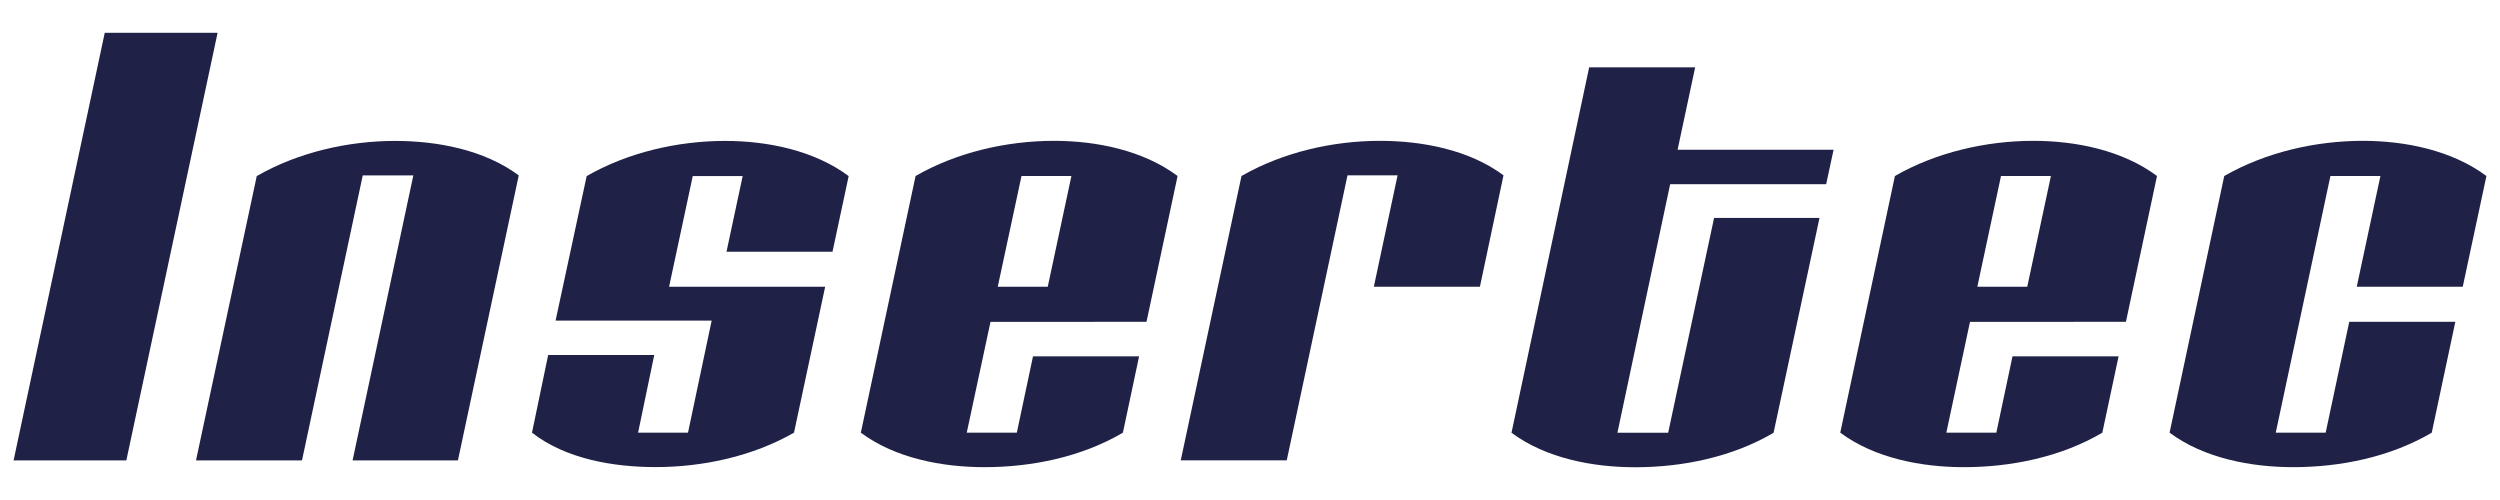
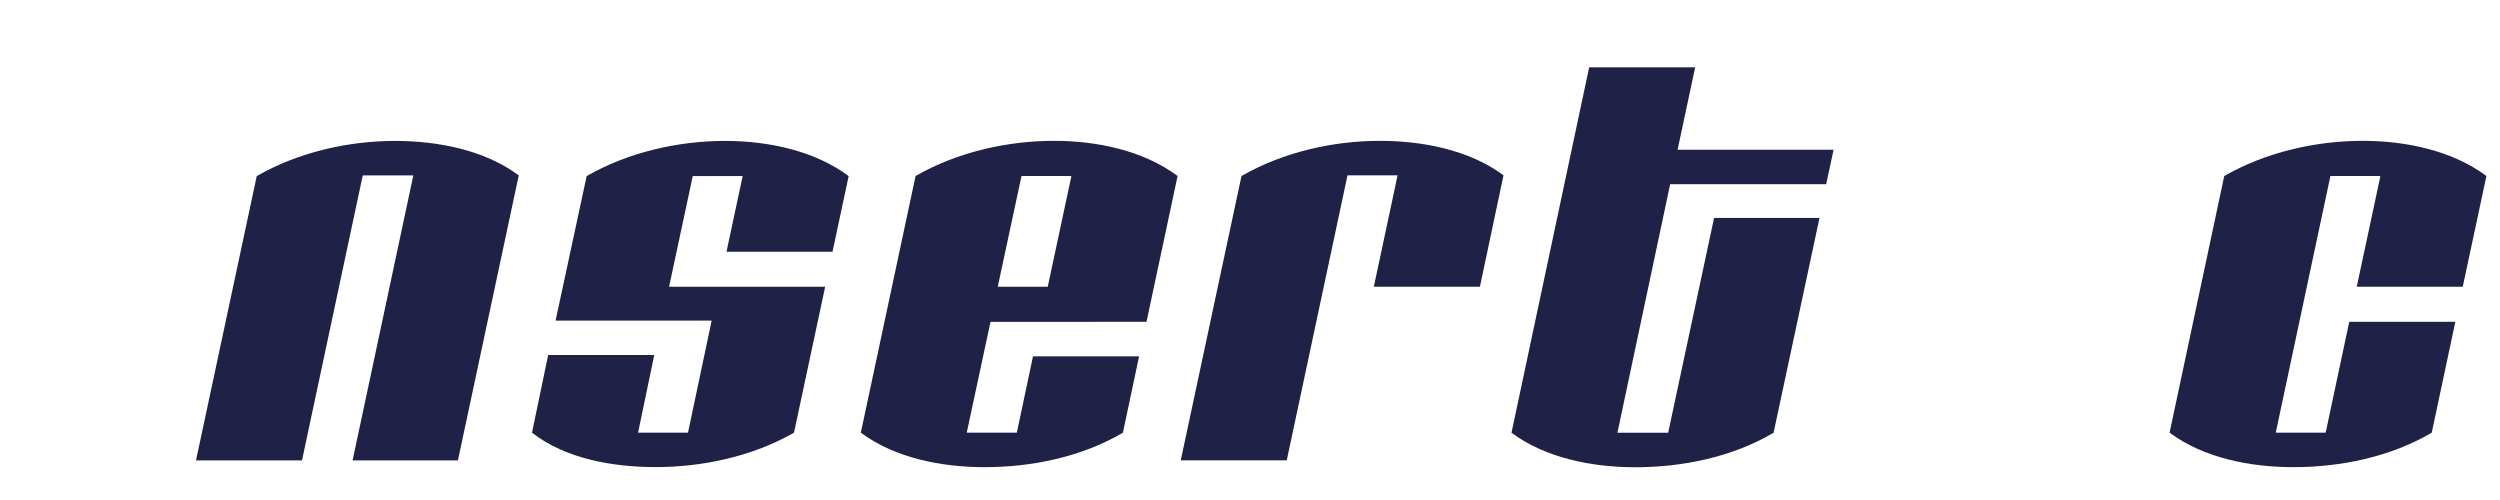
<svg xmlns="http://www.w3.org/2000/svg" version="1.1" id="Capa_1" x="0px" y="0px" viewBox="0 0 300 60" style="enable-background:new 0 0 300 60;" xml:space="preserve">
  <style type="text/css">
	.st0{fill:#1F2146;}
</style>
  <g>
-     <polygon class="st0" points="1.63,55.25 15.16,55.25 26.11,3.94 12.57,3.94  " />
    <path class="st0" d="M43.53,21.05h6.07l-7.29,34.2h12.64l7.3-34.2c-4.14-3.09-9.81-4.14-14.83-4.14c-5.67,0-11.68,1.38-16.61,4.22   l-7.29,34.12h12.72L43.53,21.05z" />
    <path class="st0" d="M83.13,21.13h5.99l-1.94,9.08h12.72l1.94-9.08c-4.13-3.08-9.73-4.22-14.83-4.22c-5.67,0-11.67,1.38-16.61,4.22   l-3.73,17.34H85.4l-2.84,13.45h-5.99l1.94-9.32H65.78l-1.94,9.32c4.05,3.17,9.81,4.13,14.83,4.13c5.67,0,11.66-1.29,16.61-4.13   l3.74-17.51H80.29L83.13,21.13z" />
    <path class="st0" d="M122.58,21.12h5.99l-2.84,13.29h-6L122.58,21.12z M137.58,38.62l3.73-17.5c-4.13-3.08-9.72-4.22-14.83-4.22   c-5.67,0-11.68,1.38-16.61,4.22l-6.57,30.8c4.13,3.08,9.8,4.14,14.83,4.14c5.67,0,11.67-1.22,16.62-4.14l1.94-9.16h-12.73   l-1.94,9.16h-6.01l2.85-13.3H137.58z" />
    <path class="st0" d="M165.59,16.9c-5.67,0-11.67,1.38-16.61,4.22l-7.29,34.12h12.72l7.29-34.2h6.01l-2.85,13.37h12.73l2.83-13.37   C176.3,17.96,170.62,16.9,165.59,16.9" />
    <path class="st0" d="M205.69,26.15l-5.51,25.78h-6.09l6.33-29.83h18.72l0.89-4.13h-18.72l2.11-9.89H190.7l-9.32,43.85   c4.13,3.08,9.81,4.14,14.83,4.14c5.68,0,11.68-1.22,16.62-4.14l5.51-25.78H205.69z" />
-     <path class="st0" d="M240.12,21.12h5.99l-2.84,13.29h-5.99L240.12,21.12z M255.11,38.62l3.73-17.5c-4.13-3.08-9.73-4.22-14.83-4.22   c-5.68,0-11.68,1.38-16.62,4.22l-6.56,30.8c4.14,3.08,9.8,4.14,14.83,4.14c5.68,0,11.67-1.22,16.62-4.14l1.95-9.16h-12.73   l-1.94,9.16h-6l2.84-13.3H255.11z" />
    <path class="st0" d="M281.91,38.62l-2.83,13.3h-5.99l6.56-30.8h6l-2.84,13.29h12.72l2.84-13.29c-4.14-3.08-9.73-4.22-14.84-4.22   c-5.67,0-11.67,1.38-16.62,4.22l-6.56,30.8c4.13,3.08,9.81,4.14,14.84,4.14c5.67,0,11.66-1.22,16.62-4.14l2.83-13.3H281.91z" />
  </g>
</svg>